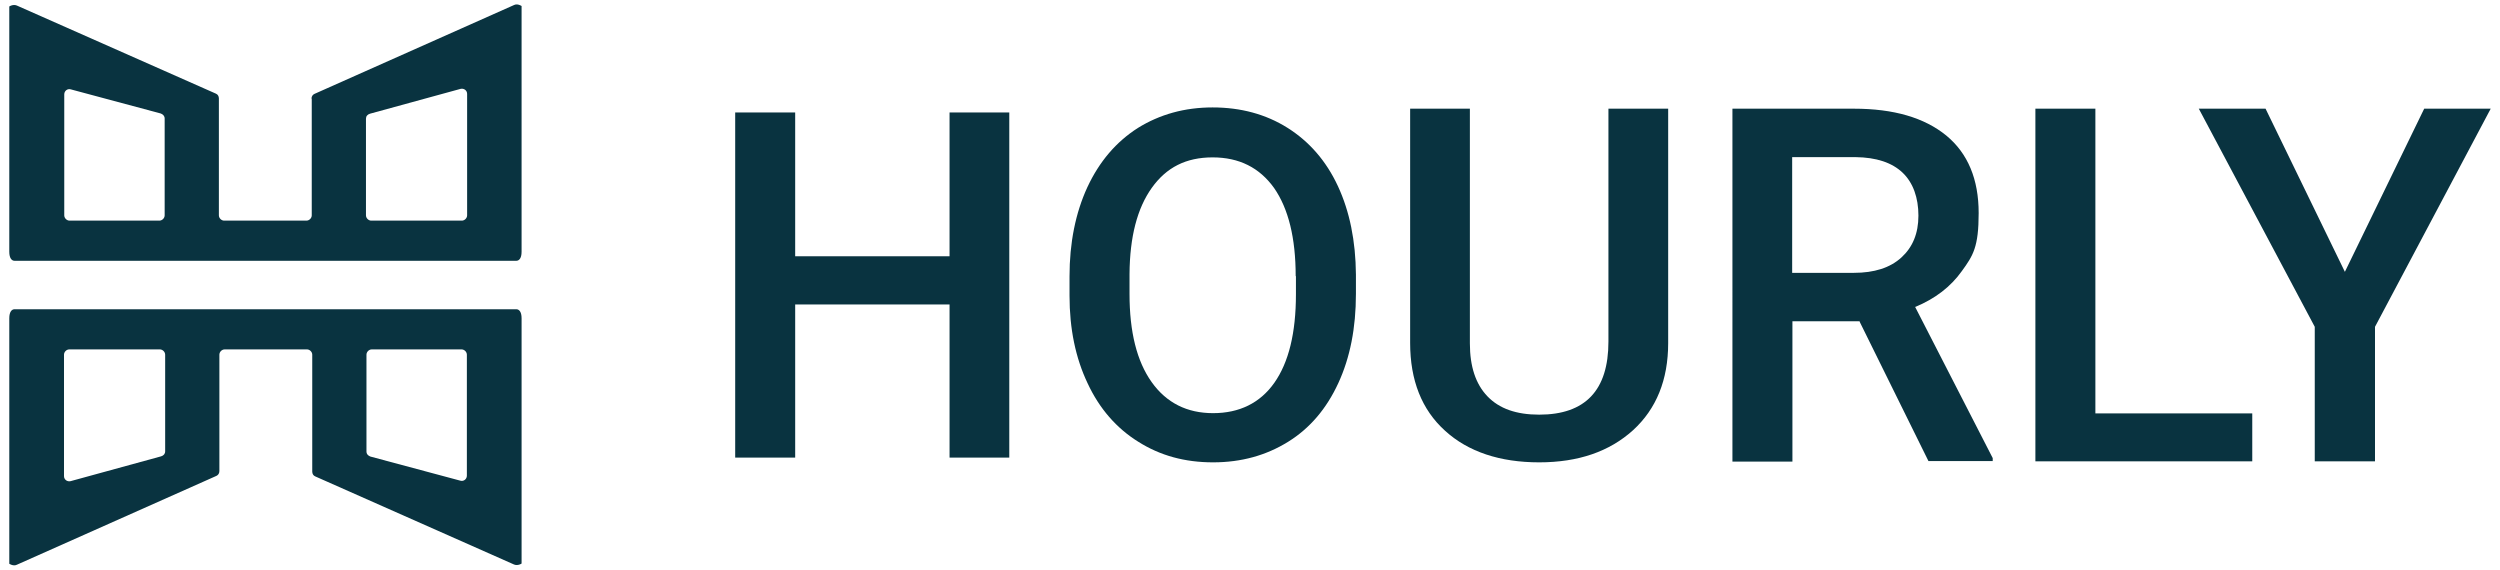
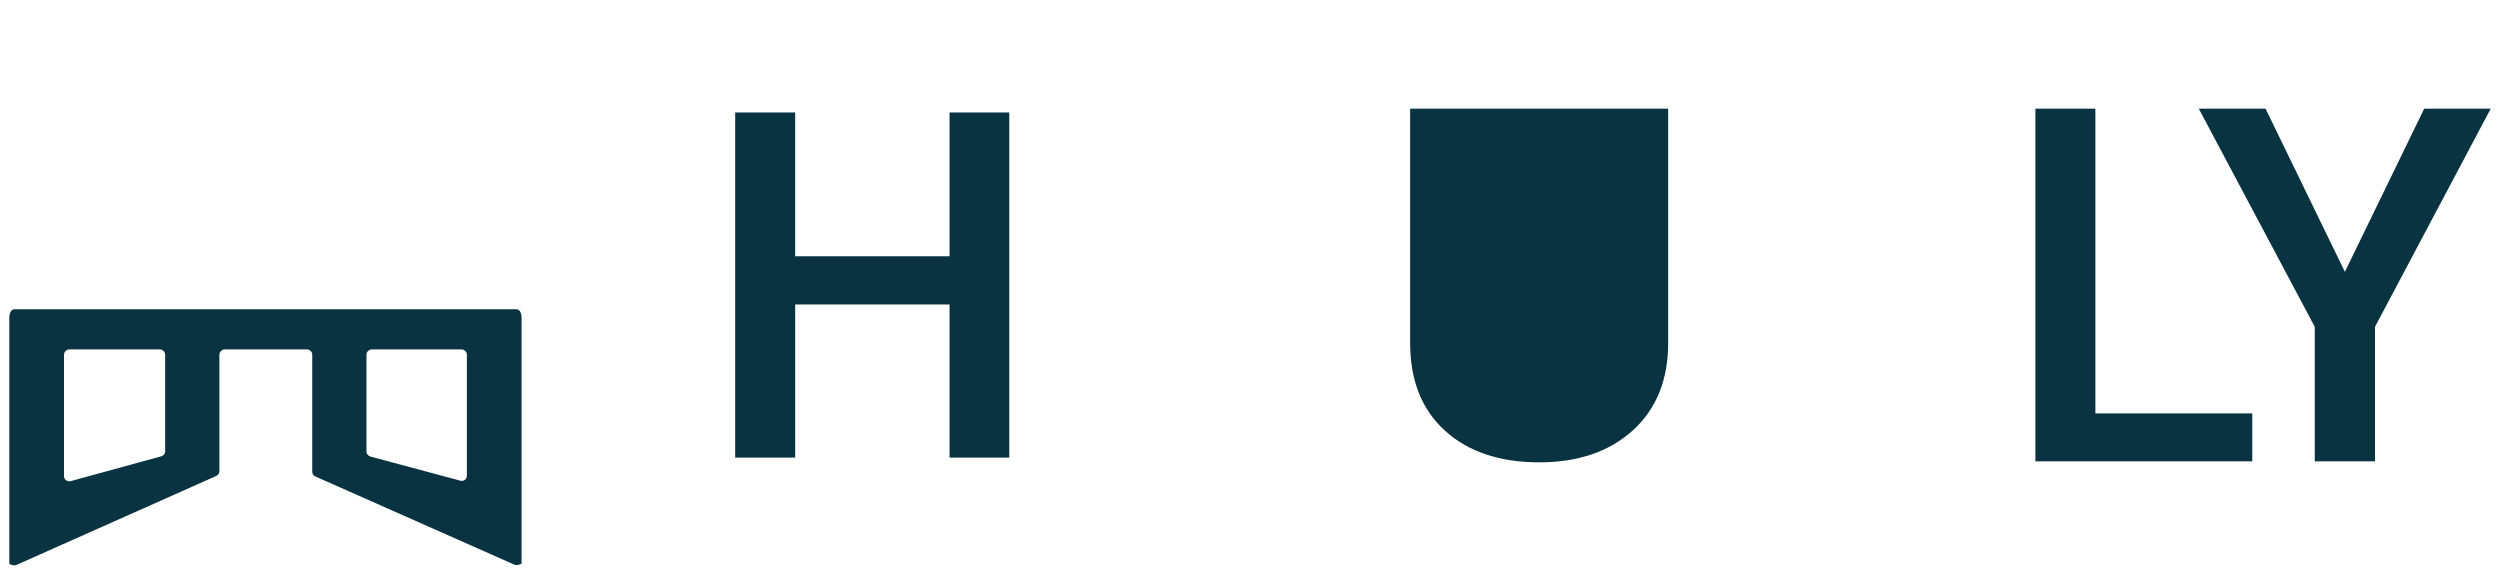
<svg xmlns="http://www.w3.org/2000/svg" id="Layer_1" version="1.1" viewBox="0 0 996 227.1">
  <defs>
    <style>
      .st0 {
        fill: #093340;
      }
    </style>
  </defs>
  <g id="Layer_11" data-name="Layer_1">
    <g>
      <path class="st0" d="M87.4,187.8v-46.5c0-1.1,1-2.1,2.1-2.1h32.8c1.1,0,2.1,1,2.1,2.1v46.6c0,.8.4,1.6,1.2,1.9l79.2,35.1c1.4.6,3-.3,3-.4v-97.7c0-2.6-1-3.6-2.1-3.6H5.8c-1.1,0-2.1,1-2.1,3.6v97.8s1.6,1.1,3,.4l79.5-35.4c.7-.3,1.2-1,1.2-1.9h0ZM186,141.3v48.2c0,1.4-1.3,2.4-2.6,2l-35.8-9.6c-.9-.3-1.6-1-1.6-2v-38.6c0-1.1,1-2.1,2.1-2.1h35.8c1.1,0,2.1,1,2.1,2.1h0ZM65.8,141.3v38.5c0,1-.6,1.7-1.6,2l-36.1,9.9c-1.3.3-2.6-.6-2.6-2v-48.4c0-1.1,1-2.1,2.1-2.1h36.1c1.1,0,2.1,1,2.1,2.1h0Z" />
-       <path class="st0" d="M124.2,39.3v46.5c0,1.1-1,2.1-2.1,2.1h-32.8c-1.1,0-2.1-1-2.1-2.1v-46.6c0-.8-.4-1.6-1.2-1.9L6.7,2.2c-1.4-.6-3,.3-3,.4v97.7c0,2.6,1,3.6,2.1,3.6h199.9c1.1,0,2.1-1,2.1-3.6V2.4s-1.6-1.1-3-.4l-79.5,35.4c-.7.3-1.2,1-1.2,1.9h0ZM25.6,85.8v-48.2c0-1.4,1.3-2.4,2.6-2l35.8,9.6c.9.3,1.6,1,1.6,2v38.6c0,1.1-1,2.1-2.1,2.1H27.7c-1.1,0-2.1-1-2.1-2.1h0ZM145.8,85.8v-38.5c0-1,.6-1.7,1.6-2l36.1-9.9c1.3-.3,2.6.6,2.6,2v48.4c0,1.1-1,2.1-2.1,2.1h-36.1c-1.1,0-2.1-1-2.1-2.1h0Z" />
    </g>
    <g>
      <path class="st0" d="M402.1,182.3h-23.8v-61h-61.5v61h-23.9V44.8h23.9v57.3h61.5v-57.3h23.8v137.6h0Z" />
-       <path class="st0" d="M540.2,117.1c0,13.5-2.3,25.3-7,35.5s-11.3,18-20,23.4-18.6,8.2-29.9,8.2-21.1-2.7-29.8-8.2c-8.7-5.4-15.5-13.2-20.2-23.3-4.8-10.1-7.2-21.7-7.2-34.9v-7.7c0-13.4,2.4-25.3,7.1-35.5,4.8-10.3,11.5-18.1,20.1-23.6,8.7-5.4,18.6-8.2,29.8-8.2s21.2,2.7,29.8,8.1c8.6,5.4,15.4,13.1,20.1,23.2,4.7,10.1,7.1,21.9,7.2,35.3v7.7h0ZM516.2,110c0-15.2-2.9-26.9-8.6-35.1-5.8-8.1-13.9-12.2-24.5-12.2s-18.4,4-24.2,12.1c-5.8,8.1-8.8,19.5-8.9,34.4v7.9c0,15.1,2.9,26.8,8.8,35.1s14.1,12.4,24.5,12.4,18.7-4,24.4-12.1,8.6-19.8,8.6-35.3v-7.2h0Z" />
-       <path class="st0" d="M664.6,43.3v93.4c0,14.6-4.7,26.2-14,34.7-9.4,8.5-21.8,12.8-37.4,12.8s-28.3-4.2-37.5-12.6c-9.3-8.4-13.9-20.1-13.9-35V43.3h23.8v93.5c0,9.2,2.3,16.2,7,21.1,4.7,4.9,11.5,7.3,20.6,7.3,18.4,0,27.6-9.7,27.6-29.1V43.3h23.8Z" />
-       <path class="st0" d="M740.7,128h-26.6v55.9h-23.9V43.3h48.4c15.9,0,28.1,3.6,36.8,10.7,8.6,7.1,12.9,17.4,12.9,30.9s-2.2,16.9-6.7,23.1c-4.4,6.2-10.6,11-18.6,14.3l30.9,60.2v1.2h-25.6l-27.6-55.9v.2h0ZM714,108.7h24.6c8.1,0,14.4-2,18.9-6.1s6.8-9.6,6.8-16.7-2.1-13.1-6.3-17.1-10.4-6.1-18.8-6.2h-25.2v46.1Z" />
+       <path class="st0" d="M664.6,43.3v93.4c0,14.6-4.7,26.2-14,34.7-9.4,8.5-21.8,12.8-37.4,12.8s-28.3-4.2-37.5-12.6c-9.3-8.4-13.9-20.1-13.9-35V43.3h23.8v93.5V43.3h23.8Z" />
      <path class="st0" d="M834.8,164.7h62.5v19.1h-86.4V43.3h23.9v121.4h0Z" />
      <path class="st0" d="M934.1,108.5l31.7-65.2h26.5l-46.1,86.9v53.6h-24v-53.6l-46.2-86.9h26.6l31.7,65.2s-.2,0-.2,0Z" />
    </g>
  </g>
</svg>